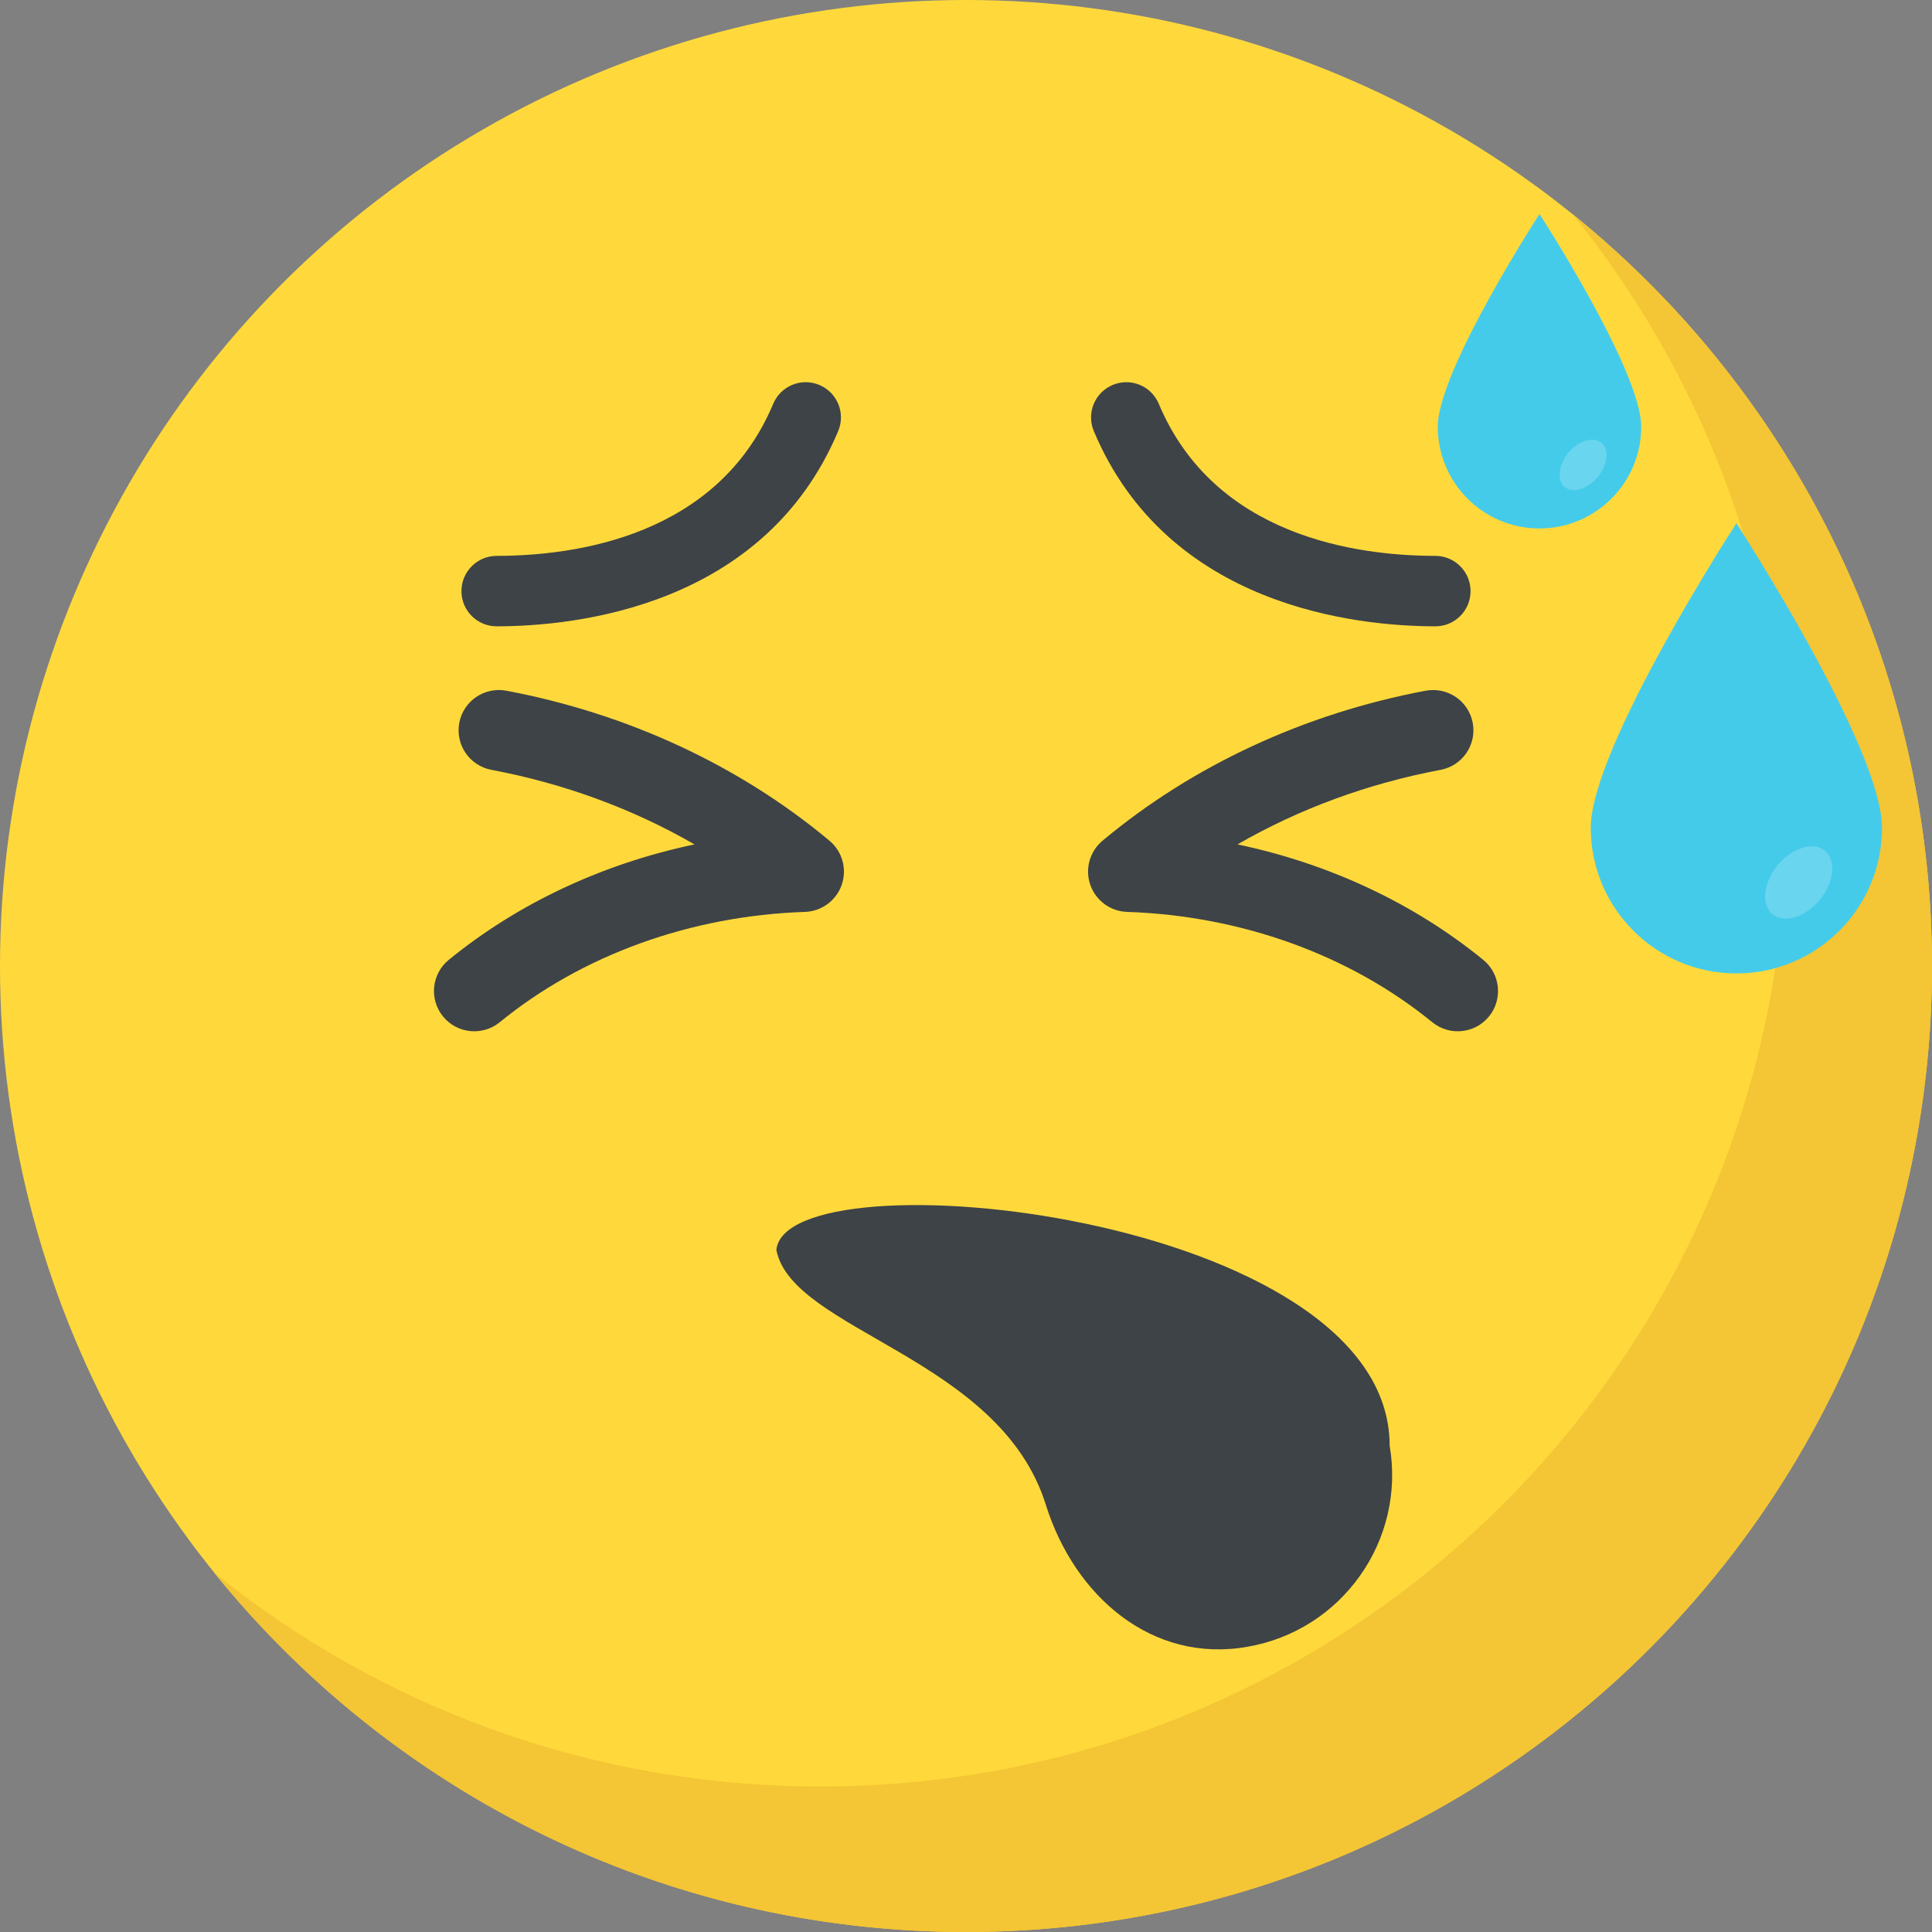
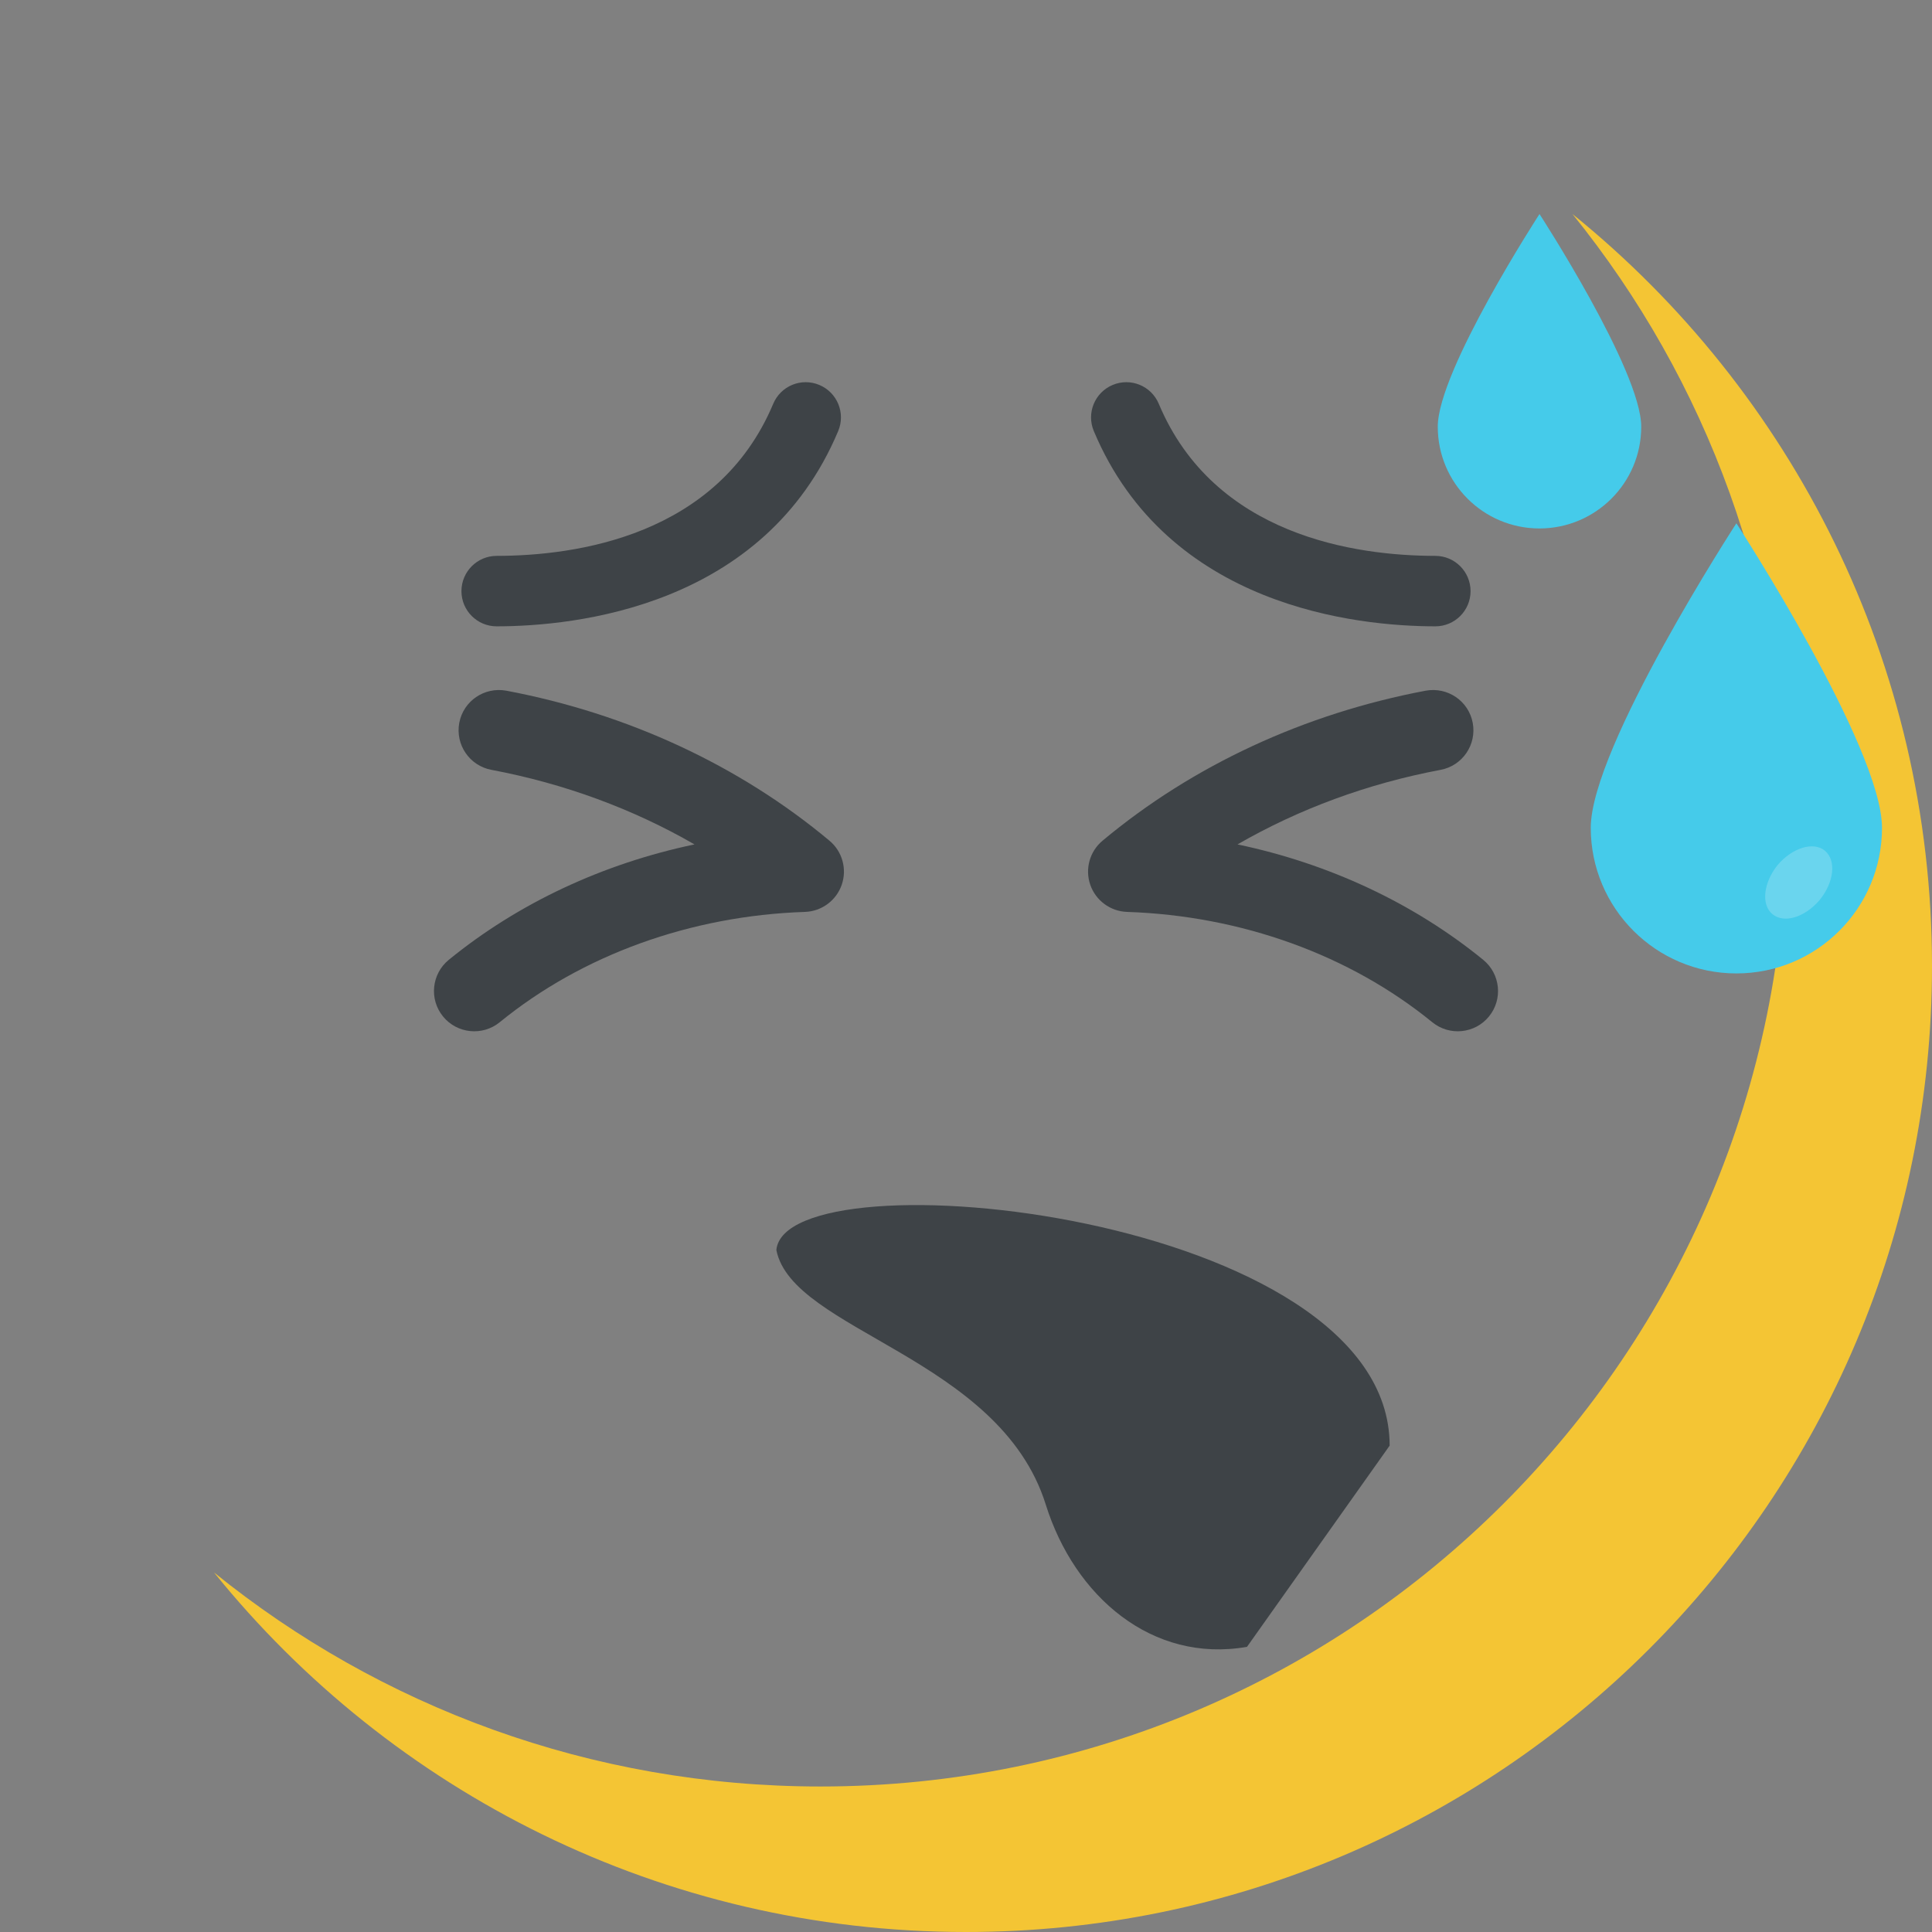
<svg xmlns="http://www.w3.org/2000/svg" version="1.1" id="Capa_1" x="0px" y="0px" viewBox="0 0 512 512" style="enable-background:new 0 0 512 512;" xml:space="preserve">
  <rect x="0" y="0" width="512" height="512" fill="#808080" stroke="none" />
-   <circle style="fill:#FFD93B;" cx="256" cy="256" r="256" />
  <path style="fill:#F4C534;" d="M512,256c0,141.44-114.64,256-256,256c-80.48,0-152.32-37.12-199.28-95.28  c43.92,35.52,99.84,56.72,160.72,56.72c141.36,0,256-114.56,256-256c0-60.88-21.2-116.8-56.72-160.72  C474.8,103.68,512,175.52,512,256z" />
-   <path style="fill:#3E4347;" d="M330.464,436.432c-25.104,4.384-45.696-13.312-53.328-37.712  c-12.224-39.04-67.184-45.984-71.392-67.456c2.48-25.968,162.528-9.808,162.528,51.84  C372.56,408.208,355.664,432.144,330.464,436.432z" />
+   <path style="fill:#3E4347;" d="M330.464,436.432c-25.104,4.384-45.696-13.312-53.328-37.712  c-12.224-39.04-67.184-45.984-71.392-67.456c2.48-25.968,162.528-9.808,162.528,51.84  z" />
  <path style="fill:#45CBEA;" d="M434.944,113.088c0-14.88-26.96-56.368-26.96-56.368s-26.96,41.472-26.96,56.368  s12.064,26.96,26.96,26.96C422.88,140.032,434.944,127.968,434.944,113.088z" />
  <g style="opacity:0.2;">
-     <path style="fill:#FFFFFF;" d="M423.408,126.448c-2.784,3.248-6.624,4.384-8.752,2.608c-2.144-1.776-1.632-5.856,0.992-9.104   c2.704-3.168,6.624-4.384,8.752-2.608C426.544,119.2,426.032,123.2,423.408,126.448z" />
-   </g>
+     </g>
  <path style="fill:#45CBEA;" d="M498.752,219.376c0-21.312-38.592-80.704-38.592-80.704s-38.592,59.392-38.592,80.704  s17.28,38.592,38.592,38.592S498.752,240.704,498.752,219.376z" />
  <g style="opacity:0.2;">
    <path style="fill:#FFFFFF;" d="M482.224,238.512c-3.984,4.656-9.472,6.288-12.528,3.728c-3.056-2.544-2.336-8.4,1.424-13.04   c3.872-4.528,9.472-6.288,12.528-3.728C486.72,228.128,486,233.872,482.224,238.512z" />
  </g>
  <g>
    <path style="fill:#3E4347;" d="M117.408,269.376c-3.728-4.56-3.04-11.28,1.52-15.008c18.416-15.024,40.88-25.504,65.12-30.592   c-16.304-9.408-34.528-16.128-53.824-19.76c-5.792-1.088-9.6-6.672-8.512-12.464c1.104-5.792,6.64-9.568,12.464-8.512   c32.144,6.064,61.76,19.808,85.648,39.76c3.392,2.832,4.688,7.472,3.248,11.664c-1.44,4.176-5.312,7.04-9.728,7.2   c-30.304,1.008-59.04,11.392-80.928,29.248C127.872,274.608,121.136,273.952,117.408,269.376z" />
    <path style="fill:#3E4347;" d="M131.616,165.984c-5.152,0-9.328-4.176-9.328-9.328c0-5.152,4.176-9.344,9.328-9.344   c21.056-0.016,58.592-5.264,73.296-40.304c2-4.752,7.44-6.992,12.224-4.992c4.752,2,6.992,7.456,4.992,12.224   C202.528,160.896,152.304,165.968,131.616,165.984L131.616,165.984z" />
    <path style="fill:#3E4347;" d="M394.592,269.376c3.728-4.56,3.04-11.28-1.52-15.008c-18.416-15.024-40.88-25.504-65.12-30.592   c16.304-9.408,34.528-16.128,53.824-19.76c5.792-1.088,9.6-6.672,8.512-12.464c-1.104-5.792-6.64-9.568-12.464-8.512   c-32.144,6.064-61.76,19.808-85.648,39.76c-3.392,2.832-4.688,7.472-3.248,11.664c1.44,4.176,5.312,7.04,9.728,7.2   c30.304,1.008,59.04,11.392,80.928,29.248C384.128,274.608,390.864,273.952,394.592,269.376z" />
    <path style="fill:#3E4347;" d="M380.384,165.984c5.152,0,9.328-4.176,9.328-9.328c0-5.152-4.176-9.344-9.328-9.344   c-21.056-0.016-58.592-5.264-73.296-40.304c-2-4.752-7.44-6.992-12.224-4.992c-4.752,2-6.992,7.456-4.992,12.224   C309.472,160.896,359.696,165.968,380.384,165.984L380.384,165.984z" />
  </g>
  <g>
</g>
  <g>
</g>
  <g>
</g>
  <g>
</g>
  <g>
</g>
  <g>
</g>
  <g>
</g>
  <g>
</g>
  <g>
</g>
  <g>
</g>
  <g>
</g>
  <g>
</g>
  <g>
</g>
  <g>
</g>
  <g>
</g>
</svg>